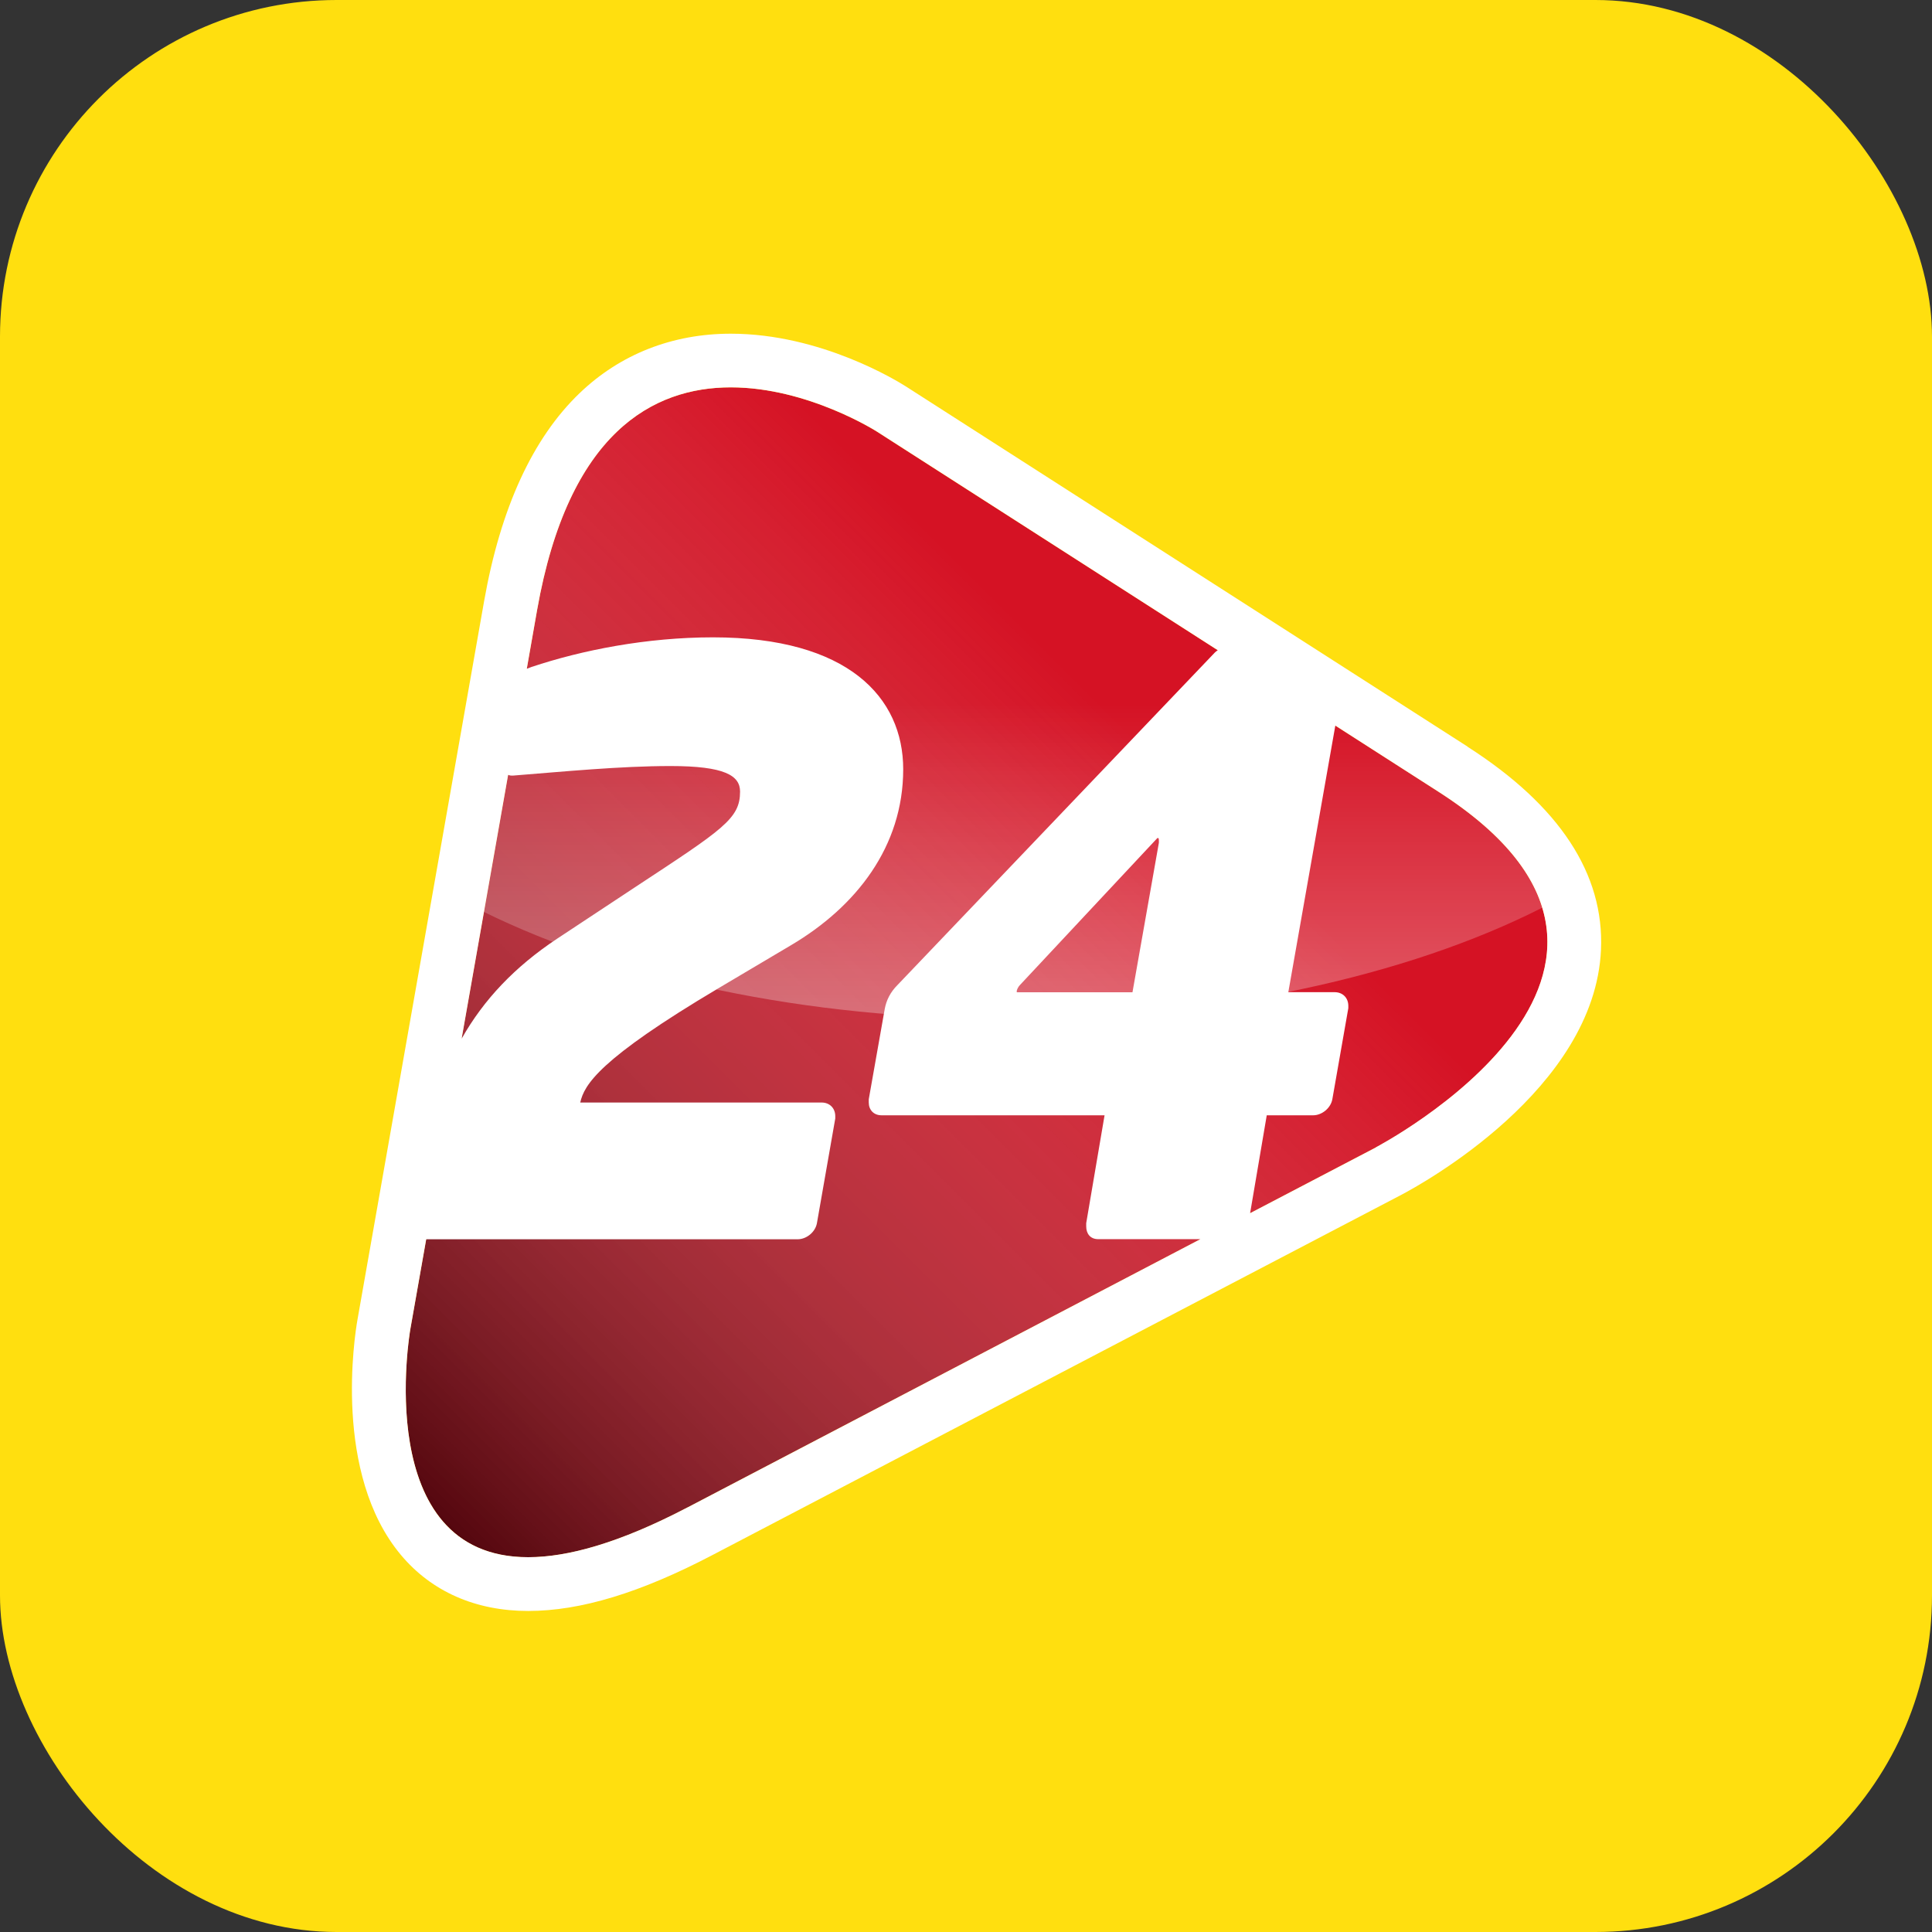
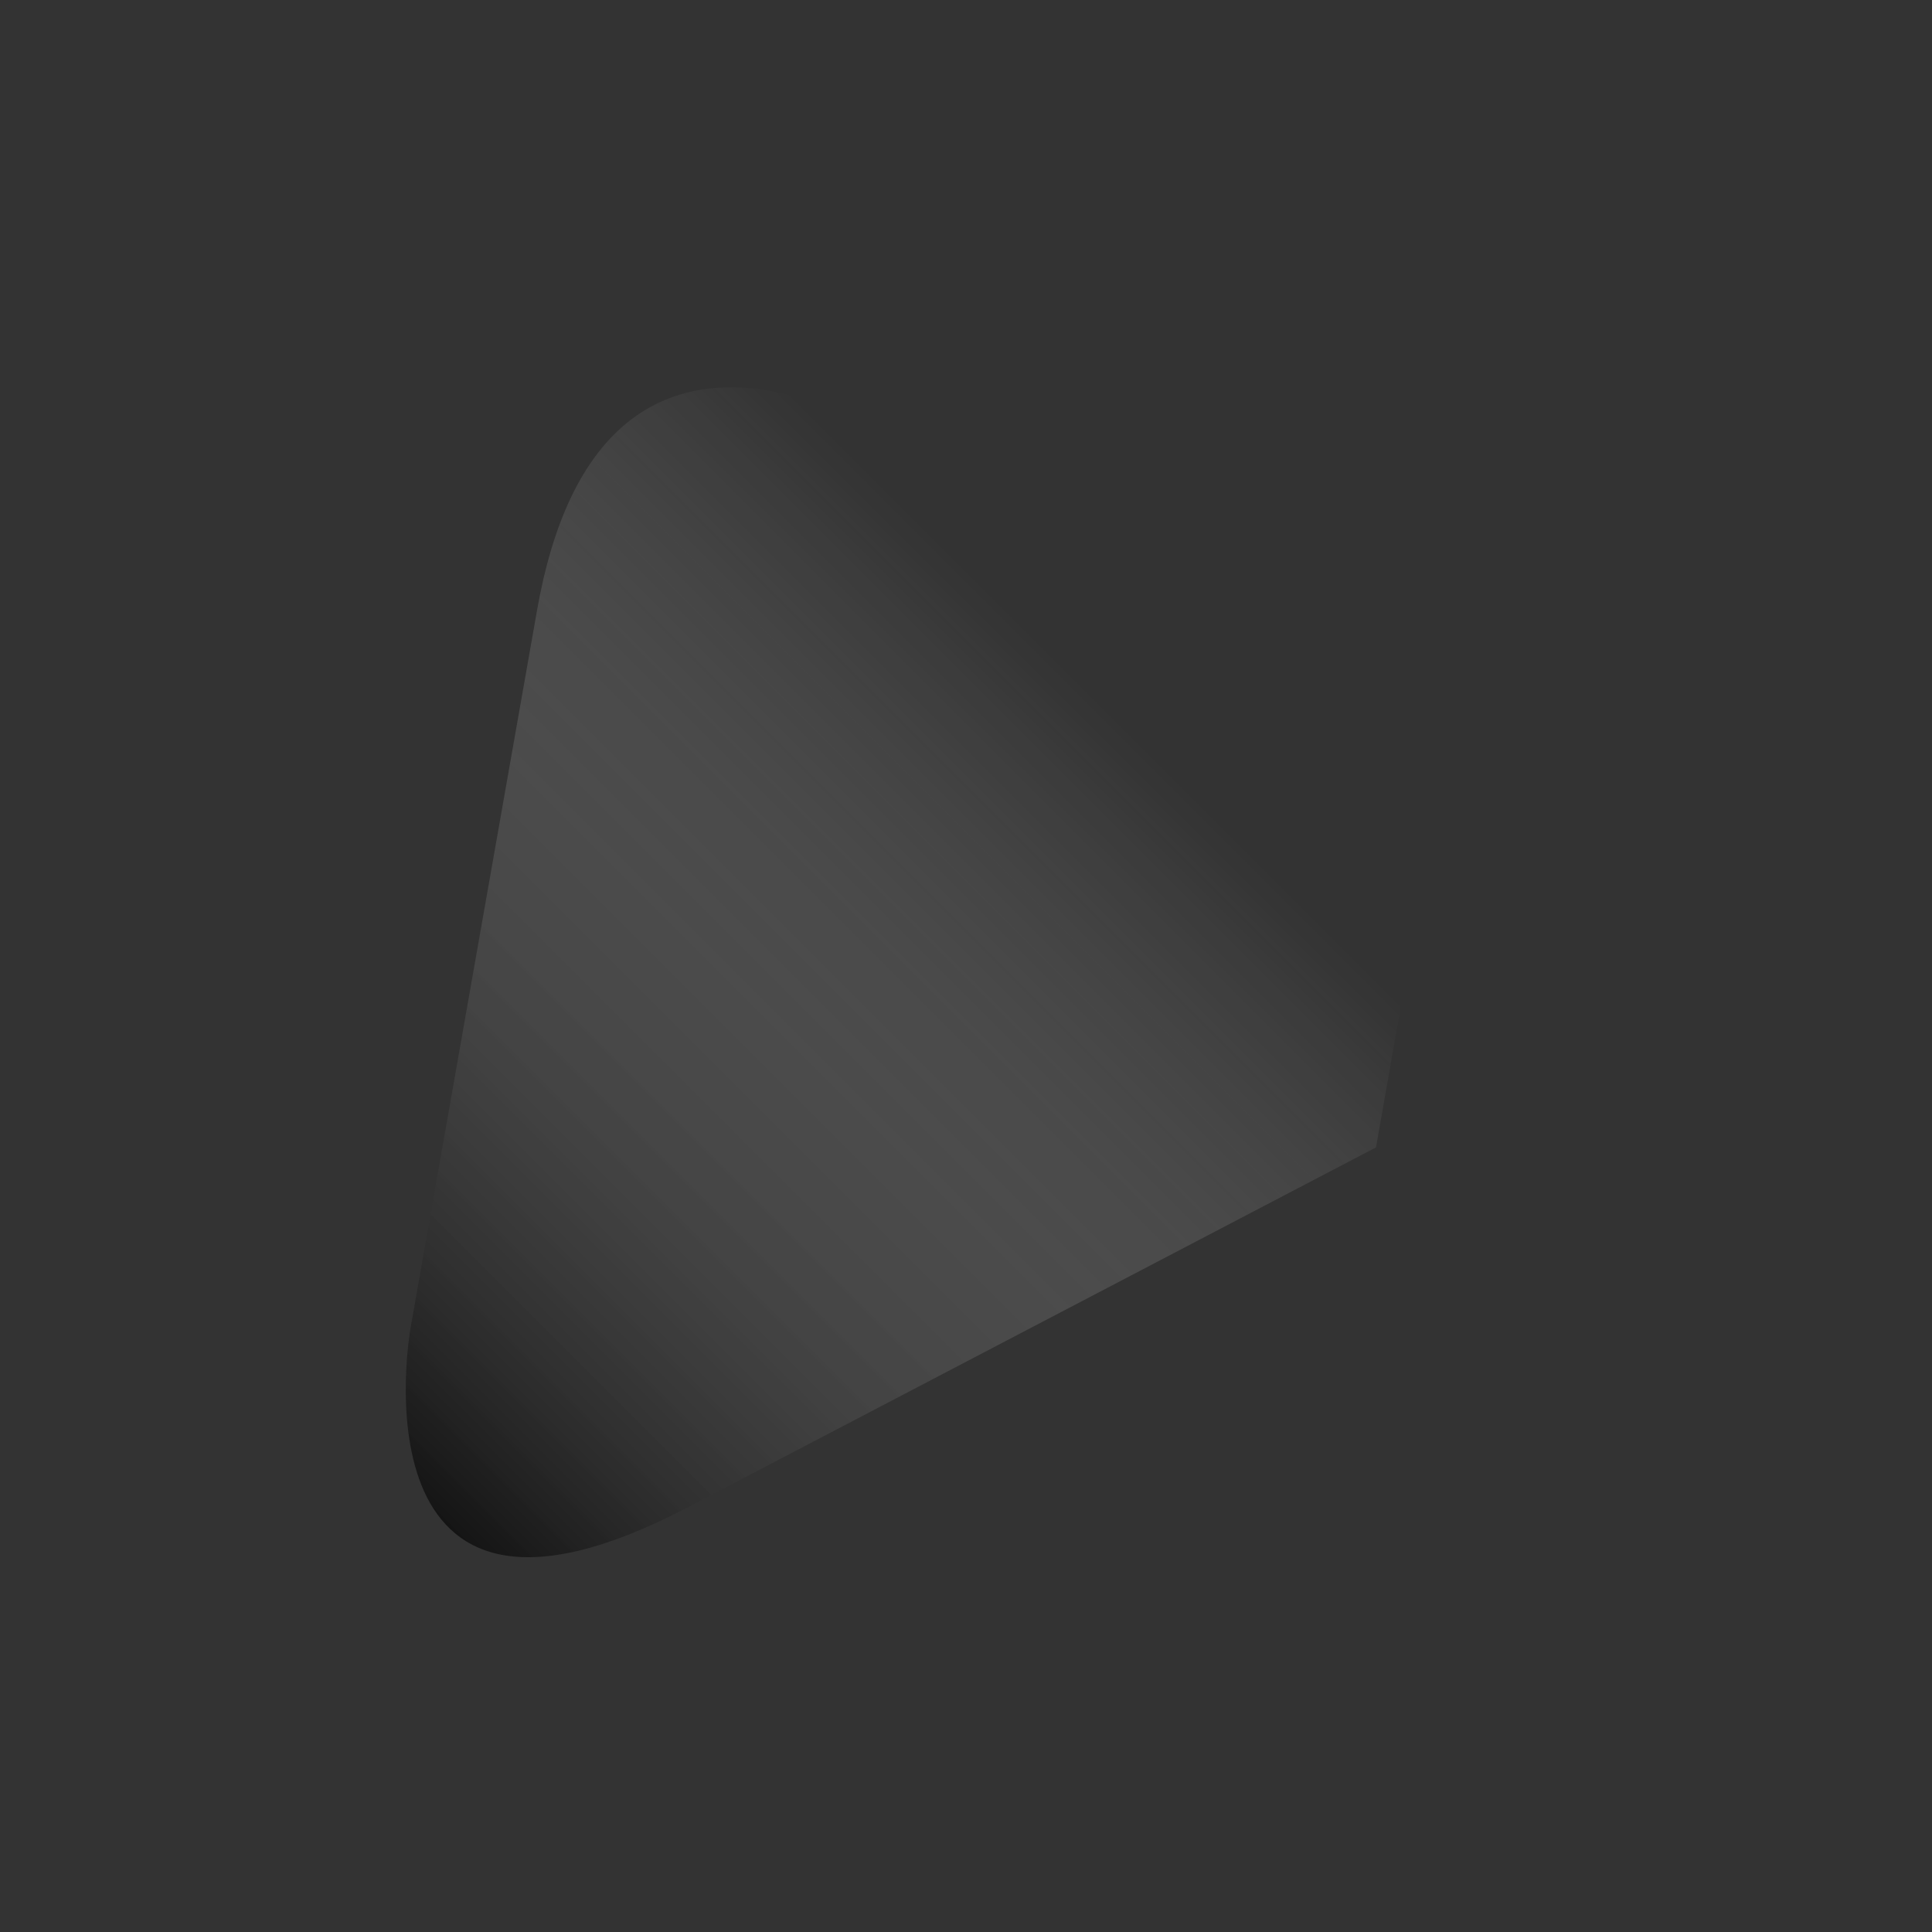
<svg xmlns="http://www.w3.org/2000/svg" viewBox="0 0 180 180">
  <rect x="0" y="0" width="180" height="180" fill="#333333" stroke="none" />
  <defs>
    <style>.j{fill:url(#e);}.k{fill:url(#g);}.l{fill:#ffdf0f;}.m{fill:#fff;}.n{fill:#d51224;}</style>
    <linearGradient id="e" x1="33.58" y1="134.1" x2="114.56" y2="53.12" gradientTransform="matrix(1, 0, 0, 1, 0, 0)" gradientUnits="userSpaceOnUse">
      <stop offset="0" stop-color="#000" stop-opacity=".6" />
      <stop offset=".85" stop-color="#fff" stop-opacity="0" />
    </linearGradient>
    <linearGradient id="g" x1="94.38" y1="94.94" x2="94.38" y2="36.08" gradientTransform="matrix(1, 0, 0, 1, 0, 0)" gradientUnits="userSpaceOnUse">
      <stop offset="0" stop-color="#fff" stop-opacity=".3" />
      <stop offset=".5" stop-color="#fff" stop-opacity="0" />
    </linearGradient>
  </defs>
  <g id="a" />
  <g id="b">
    <g id="c">
      <g>
-         <rect class="l" width="180" height="180" rx="31.36" ry="31.36" />
-         <path id="d" class="n" d="M134.03,73.77l-52.32-33.55s-25.82-16.56-31.67,16.61l-11.81,67.01s-5.85,33.17,25.81,16.61l64.16-33.55s31.66-16.56,5.84-33.12Z" />
-         <path id="f" class="j" d="M134.03,73.77l-52.32-33.55s-25.82-16.56-31.67,16.61l-11.81,67.01s-5.85,33.17,25.81,16.61l64.16-33.55s31.66-16.56,5.84-33.12Z" />
-         <path id="h" class="k" d="M143.68,84.56c-1.06-3.48-3.95-7.14-9.65-10.79l-52.32-33.56s-25.82-16.56-31.67,16.61l-4.96,28.14c12.52,6.16,29.82,9.98,48.92,9.98s37.12-3.98,49.7-10.38" />
-         <path id="i" class="m" d="M136.73,69.56l-52.32-33.55c-.79-.5-7.92-4.92-16.33-4.92-5.43,0-10.3,1.91-14.08,5.54-4.37,4.19-7.36,10.7-8.89,19.34l-11.81,67.01c-.25,1.44-2.3,14.32,4.06,21.9,2.86,3.41,6.96,5.21,11.85,5.21s10.46-1.7,17.15-5.2l64.16-33.55c1.85-.97,18.07-9.82,18.64-22.86,.31-7.06-3.87-13.42-12.42-18.9Zm-89.4,2.63c.1,.03,.2,.07,.32,.07h.15c4.69-.37,9.98-.89,14.67-.89,5.06,0,6.48,.89,6.48,2.38,0,2.53-1.56,3.5-9.83,8.94l-7.22,4.77c-3.92,2.6-6.83,5.66-8.89,9.31l4.33-24.57Zm16.71,68.26c-6.33,3.31-11.15,4.63-14.83,4.63-14.73,0-10.98-21.24-10.98-21.24l1.48-8.38h34.61c.82,0,1.64-.67,1.79-1.49l1.71-9.76v-.22c0-.74-.52-1.27-1.27-1.27h-22.49c.37-1.64,1.71-4.02,12.88-10.65l6.78-4.02c6.03-3.57,10.43-9.16,10.43-16.38,0-6.7-5.14-12.29-17.72-12.29-6.18,0-12.21,1.19-16.91,2.76-.15,.06-.3,.11-.44,.17l.96-5.47c2.93-16.6,10.85-20.75,18.05-20.75s13.63,4.13,13.63,4.13l31.74,20.36c-.09,.06-.18,.12-.27,.21l-29.57,30.98c-.67,.67-1.04,1.42-1.19,2.23l-1.49,8.42v.3c0,.67,.45,1.19,1.19,1.19h20.78l-1.71,10.05v.3c0,.67,.37,1.19,1.12,1.19h9.52l-47.79,25Zm43.93-62.08v.15l-2.46,13.93h-10.72q-.07,0-.07-.07c0-.15,.15-.45,.3-.6l12.81-13.7h.07c.07,0,.07,.15,.07,.3Zm20.23,28.53l-11.73,6.13,1.55-9.12h4.32c.82,0,1.64-.67,1.79-1.49l1.49-8.49v-.22c0-.74-.52-1.27-1.27-1.27h-4.32l4.38-24.84,9.62,6.17c25.82,16.56-5.84,33.12-5.84,33.12Z" />
+         <path id="f" class="j" d="M134.03,73.77l-52.32-33.55s-25.82-16.56-31.67,16.61l-11.81,67.01s-5.85,33.17,25.81,16.61l64.16-33.55Z" />
      </g>
    </g>
  </g>
</svg>